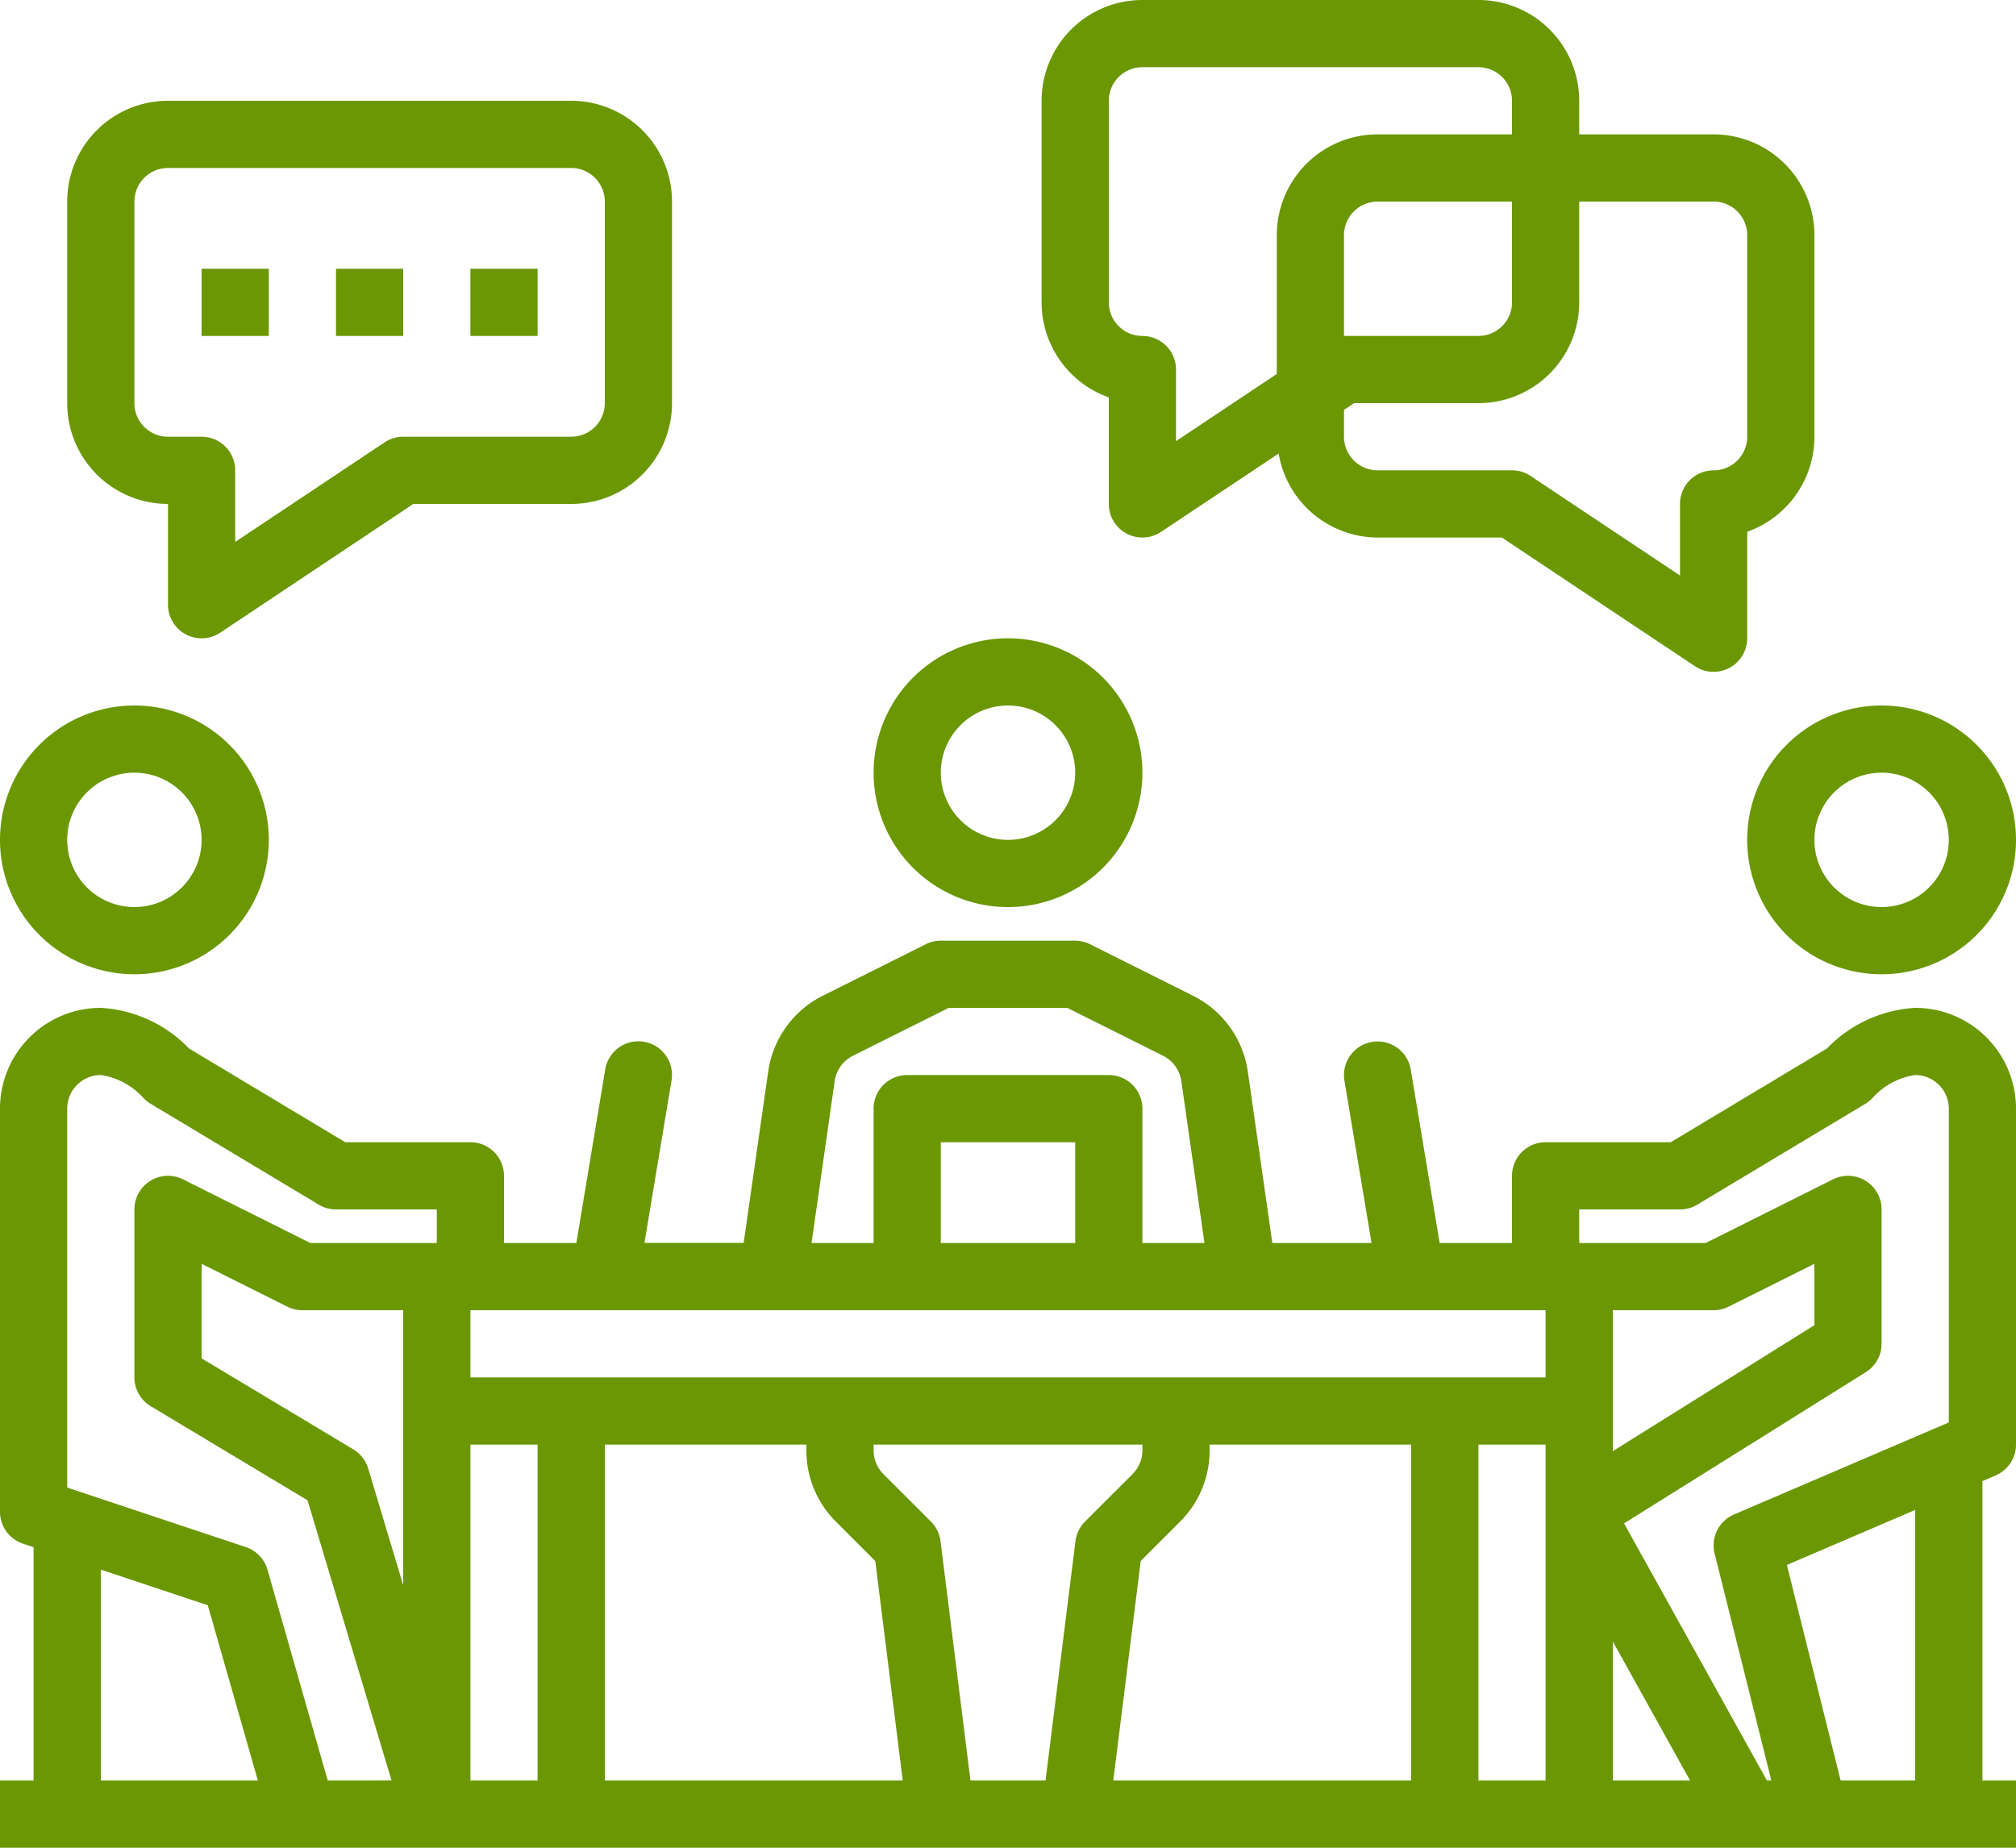
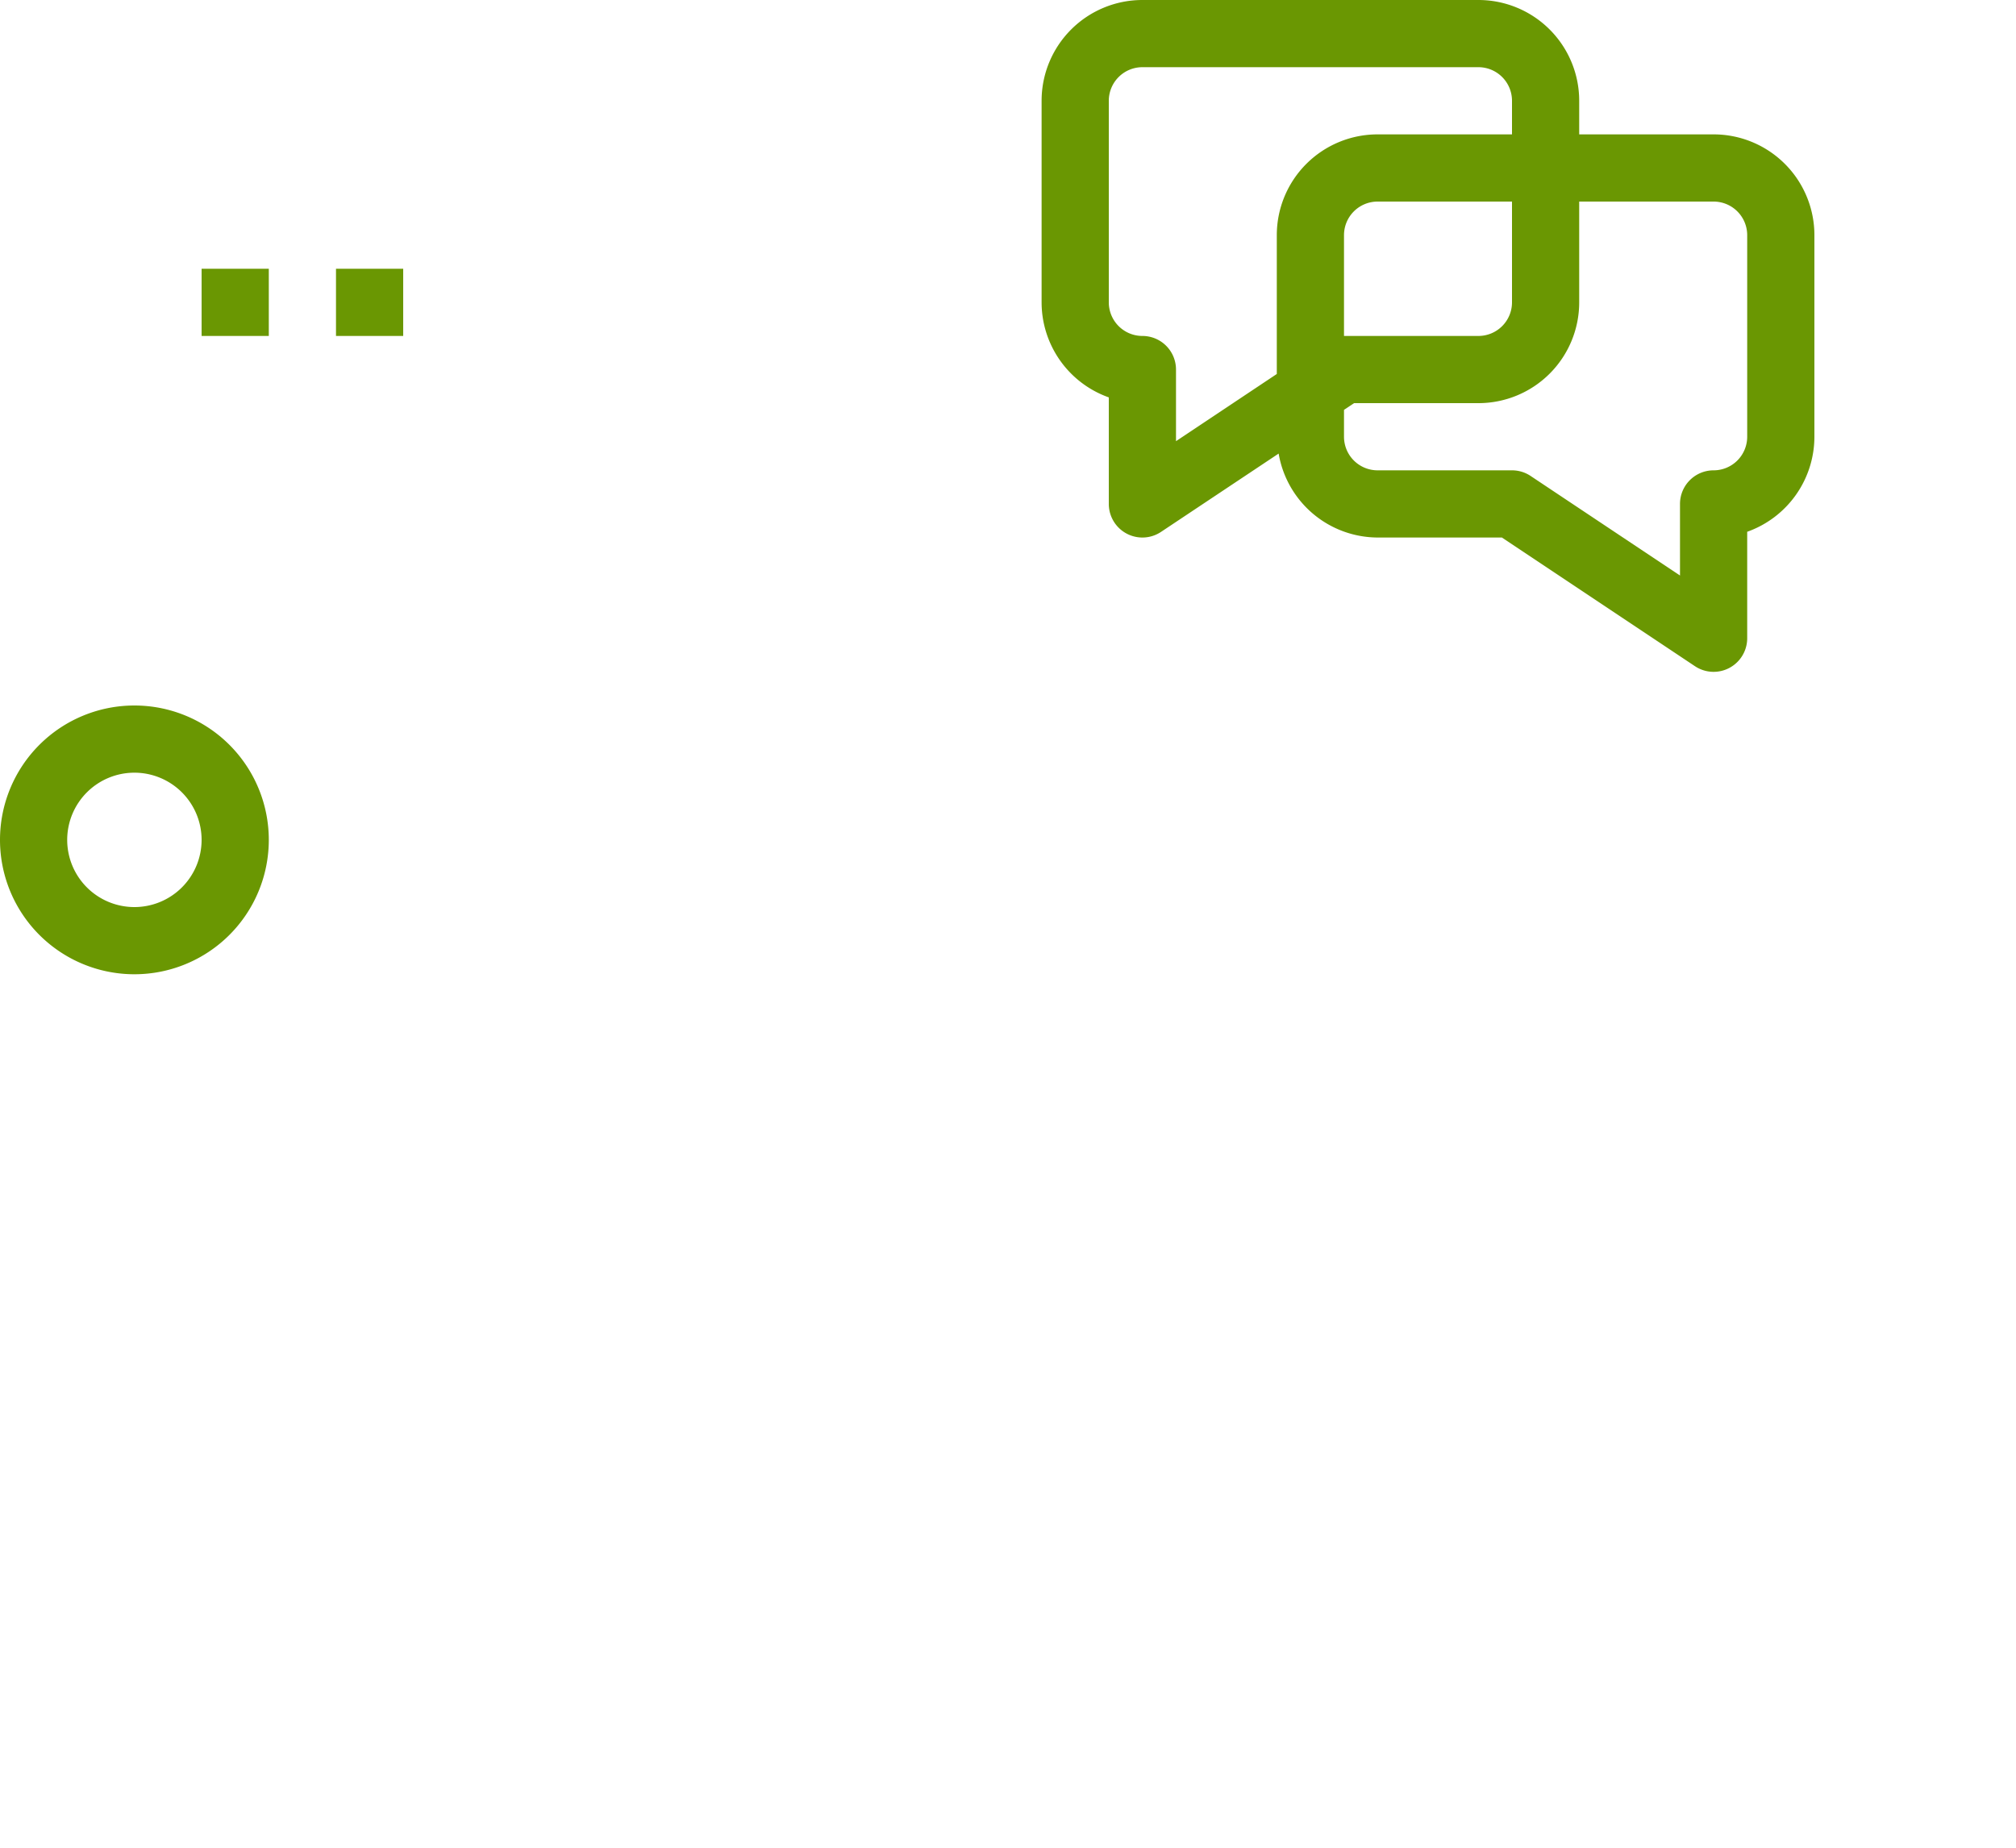
<svg xmlns="http://www.w3.org/2000/svg" width="60" height="55" viewBox="0 0 60 55">
  <g id="outline" transform="translate(-16 -40)">
-     <path id="Path_933" data-name="Path 933" d="M73,266a3.965,3.965,0,0,0-2.628,1.211L65.723,270H62a1,1,0,0,0-1,1v2H58.847l-.861-5.164a1,1,0,1,0-1.973.329L56.82,273H53.867l-.729-5.1a3,3,0,0,0-1.628-2.259l-3.062-1.531A1,1,0,0,0,48,264H44a1,1,0,0,0-.447.106l-3.062,1.531a3,3,0,0,0-1.628,2.259l-.73,5.1H35.18l.806-4.836a1,1,0,1,0-1.973-.329L33.153,273H31v-2a1,1,0,0,0-1-1H26.277l-4.649-2.789A3.965,3.965,0,0,0,19,266a3,3,0,0,0-3,3v12a1,1,0,0,0,.684.949l.316.105V289H16v2H76v-2H75v-8.913l.394-.169A1,1,0,0,0,76,279V269A3,3,0,0,0,73,266Zm-9,18.859L66.3,289H64ZM64,275h3a1,1,0,0,0,.447-.106L70,273.618v1.828l-6,3.75Zm-23.159-6.82a1,1,0,0,1,.544-.754L44.236,266h3.528l2.852,1.426a1,1,0,0,1,.543.754L51.847,273H50v-4a1,1,0,0,0-1-1H43a1,1,0,0,0-1,1v4H40.153ZM48,273H44v-3h4Zm14,2v2H30v-2Zm-10,4.171V279h6v10H49.133l.817-6.536,1.171-1.171A2.98,2.98,0,0,0,52,279.171Zm-11.121,2.122,1.171,1.171L42.867,289H34V279h6v.171A2.98,2.98,0,0,0,40.879,281.293ZM28,283.186l-1.042-3.474a1,1,0,0,0-.443-.57L22,276.434v-2.815l2.553,1.276A1,1,0,0,0,25,275h3Zm-9-.465,3.184,1.061L23.675,289H19ZM25.754,289l-1.793-6.275a1,1,0,0,0-.645-.674L18,280.279V269a1,1,0,0,1,1-1,2.116,2.116,0,0,1,1.255.667.989.989,0,0,0,.231.19l5,3A1,1,0,0,0,26,272h3v1H25.236l-3.789-1.895A1,1,0,0,0,20,272v5a1,1,0,0,0,.485.857l4.668,2.8,2.5,8.342ZM30,289V279h2v10Zm14.883,0-.891-7.124a1,1,0,0,0-.285-.583l-1.414-1.414a.994.994,0,0,1-.293-.707V279h8v.171a.994.994,0,0,1-.293.707l-1.414,1.414a1,1,0,0,0-.285.583L47.117,289ZM60,289V279h2v10Zm8.588,0-4.253-7.655,7.194-4.5A1,1,0,0,0,72,276v-4a1,1,0,0,0-1.447-.895L66.764,273H63v-1h3a1,1,0,0,0,.515-.143l5-3a.989.989,0,0,0,.23-.19A2.1,2.1,0,0,1,73,268a1,1,0,0,1,1,1v9.341l-6.394,2.74a1,1,0,0,0-.576,1.162L68.719,289ZM73,289H70.781l-1.6-6.417L73,280.945Z" transform="translate(0 -196)" fill="#6a9702" />
    <path id="Path_934" data-name="Path 934" d="M266,51.829V55a1,1,0,0,0,1.555.832l3.5-2.331A3,3,0,0,0,274,56h3.7l5.748,3.832A1,1,0,0,0,285,59V55.829A3.005,3.005,0,0,0,287,53V47a3,3,0,0,0-3-3h-4V43a3,3,0,0,0-3-3H267a3,3,0,0,0-3,3v6A3.005,3.005,0,0,0,266,51.829ZM284,46a1,1,0,0,1,1,1v6a1,1,0,0,1-1,1,1,1,0,0,0-1,1v2.131l-4.445-2.963A1,1,0,0,0,278,54h-4a1,1,0,0,1-1-1v-.8l.3-.2H277a3,3,0,0,0,3-3V46Zm-11,4V47a1,1,0,0,1,1-1h4v3a1,1,0,0,1-1,1Zm-7-7a1,1,0,0,1,1-1h10a1,1,0,0,1,1,1v1h-4a3,3,0,0,0-3,3v4.132l-3,2V51a1,1,0,0,0-1-1,1,1,0,0,1-1-1Z" transform="translate(-217)" fill="#6a9702" />
-     <path id="Path_935" data-name="Path 935" d="M35,76v3a1,1,0,0,0,1.555.832L42.3,76H47a3,3,0,0,0,3-3V67a3,3,0,0,0-3-3H35a3,3,0,0,0-3,3v6A3,3,0,0,0,35,76Zm-1-9a1,1,0,0,1,1-1H47a1,1,0,0,1,1,1v6a1,1,0,0,1-1,1H42a1,1,0,0,0-.555.168L37,77.131V75a1,1,0,0,0-1-1H35a1,1,0,0,1-1-1Z" transform="translate(-14 -21)" fill="#6a9702" />
    <rect id="Rectangle_20" data-name="Rectangle 20" width="2" height="2" transform="translate(22 48)" fill="#6a9702" />
    <rect id="Rectangle_21" data-name="Rectangle 21" width="2" height="2" transform="translate(26 48)" fill="#6a9702" />
-     <rect id="Rectangle_22" data-name="Rectangle 22" width="2" height="2" transform="translate(30 48)" fill="#6a9702" />
-     <path id="Path_936" data-name="Path 936" d="M228,200a4,4,0,1,0-4-4A4,4,0,0,0,228,200Zm0-6a2,2,0,1,1-2,2A2,2,0,0,1,228,194Z" transform="translate(-182 -133)" fill="#6a9702" />
-     <path id="Path_937" data-name="Path 937" d="M432,212a4,4,0,1,0,4-4A4,4,0,0,0,432,212Zm4-2a2,2,0,1,1-2,2A2,2,0,0,1,436,210Z" transform="translate(-364 -147)" fill="#6a9702" />
    <path id="Path_938" data-name="Path 938" d="M20,216a4,4,0,1,0-4-4A4,4,0,0,0,20,216Zm0-6a2,2,0,1,1-2,2A2,2,0,0,1,20,210Z" transform="translate(0 -147)" fill="#6a9702" />
  </g>
</svg>